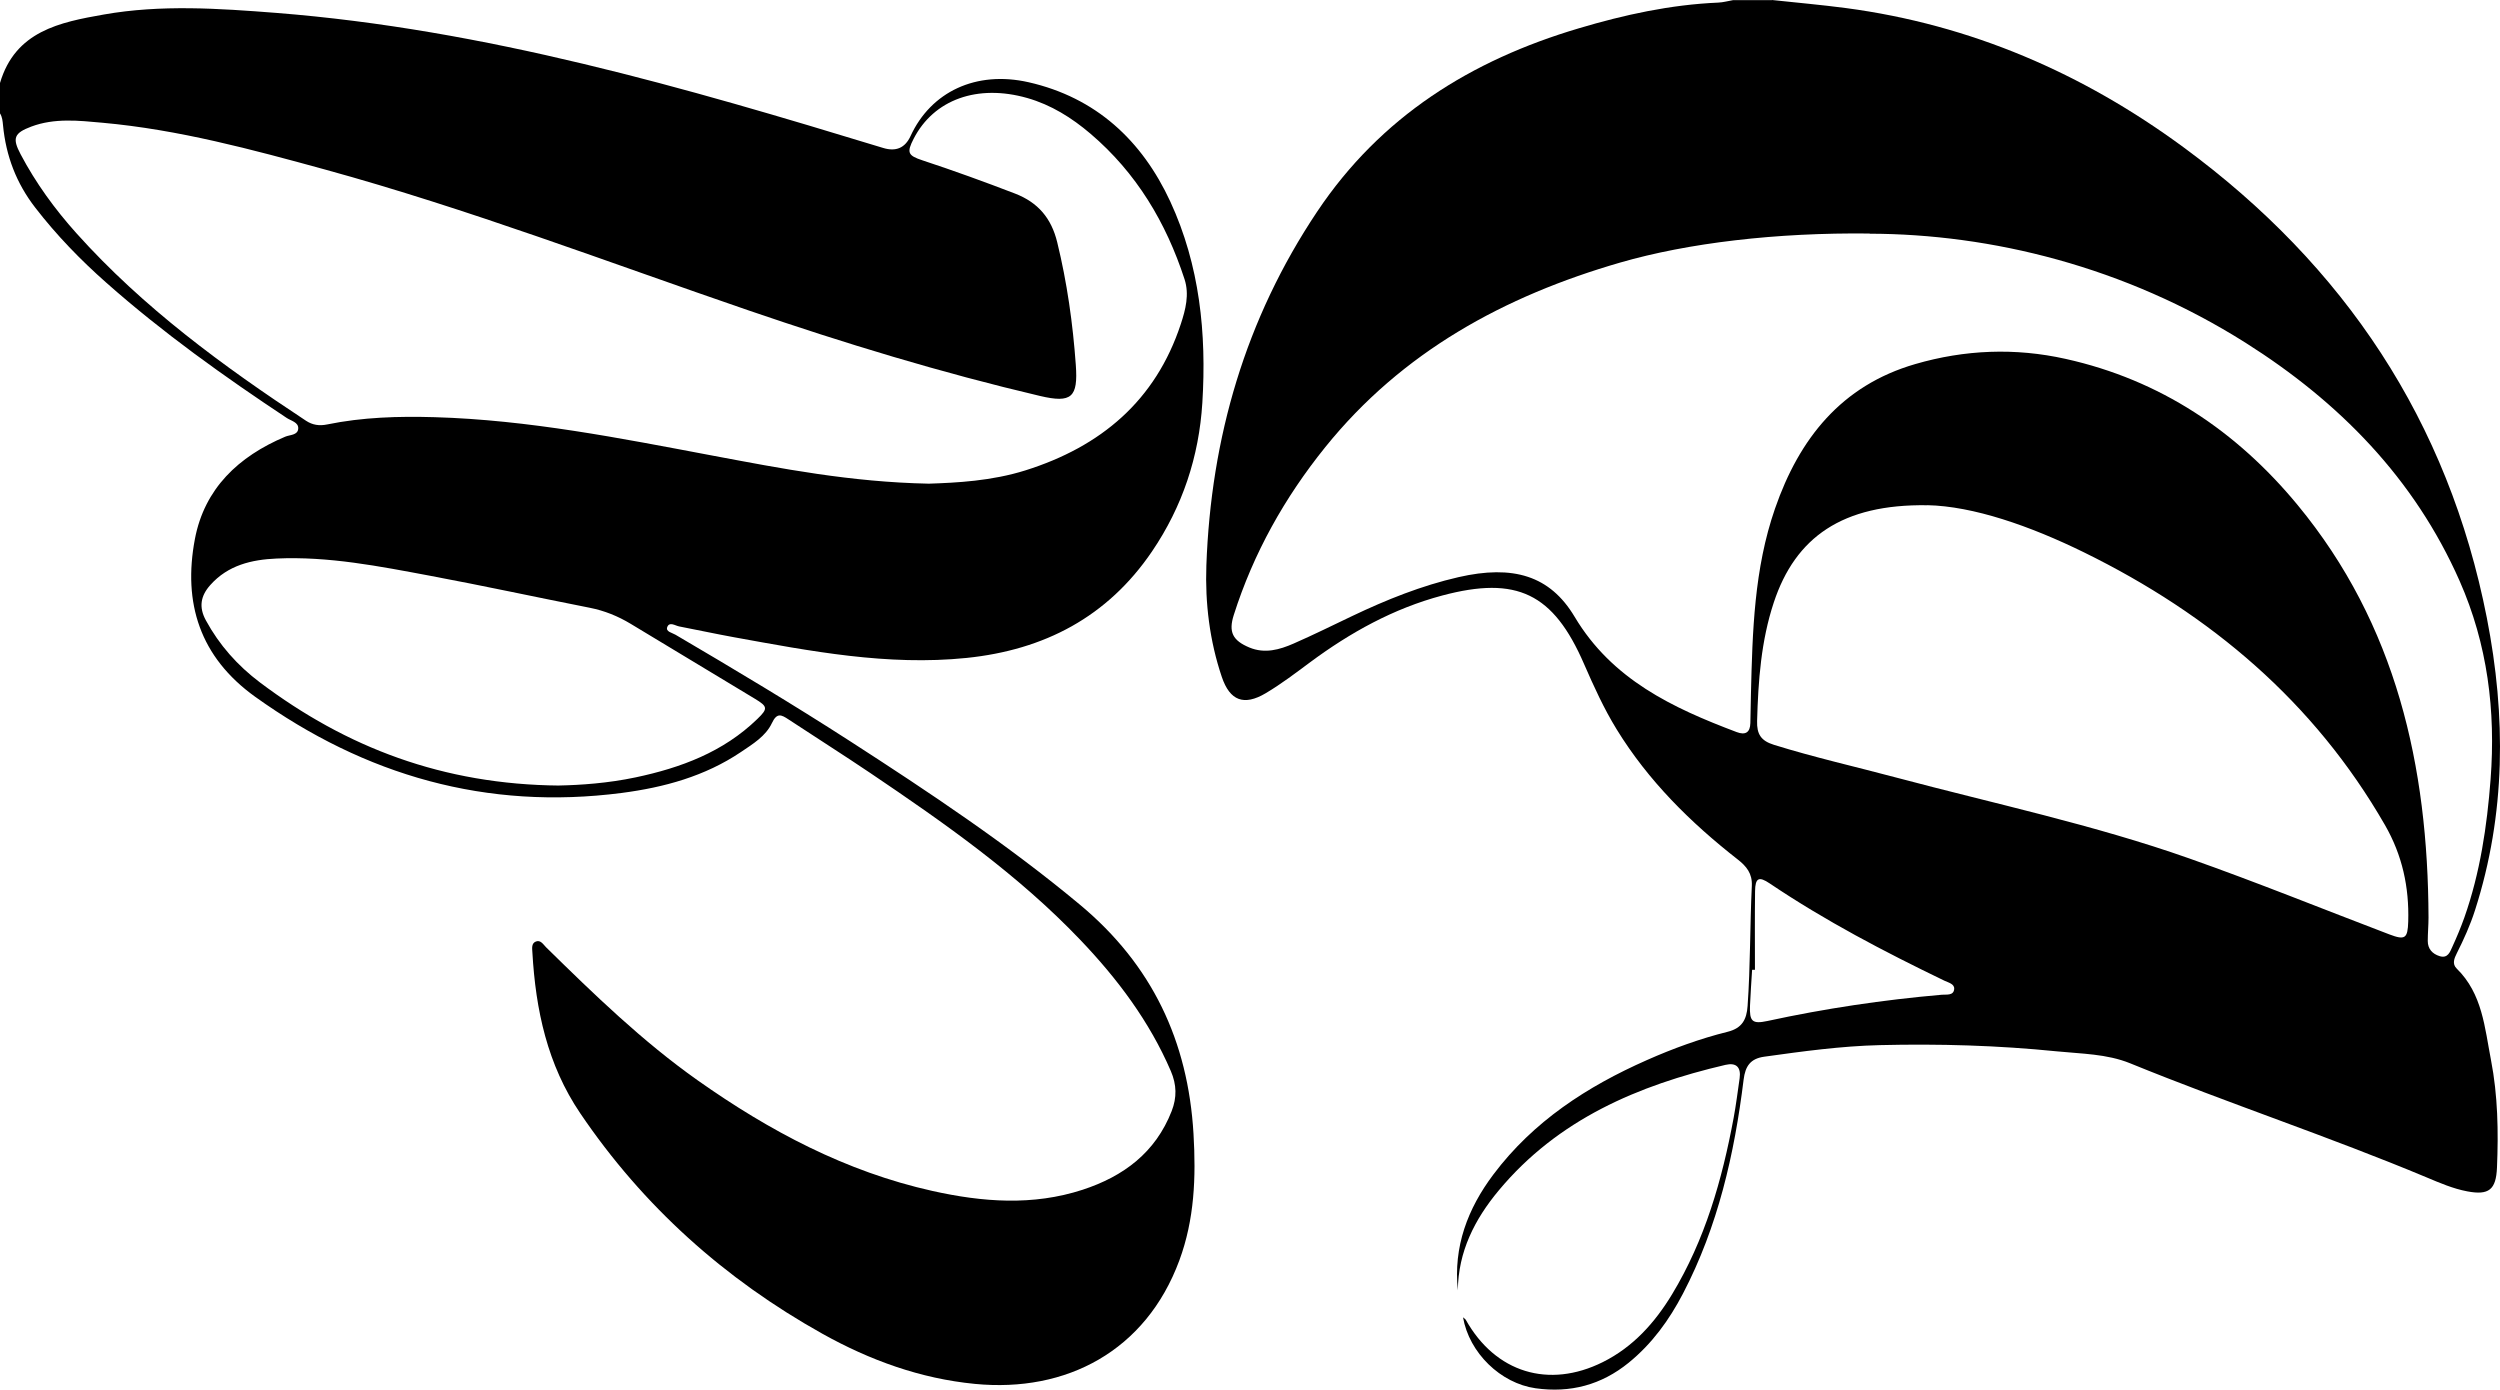
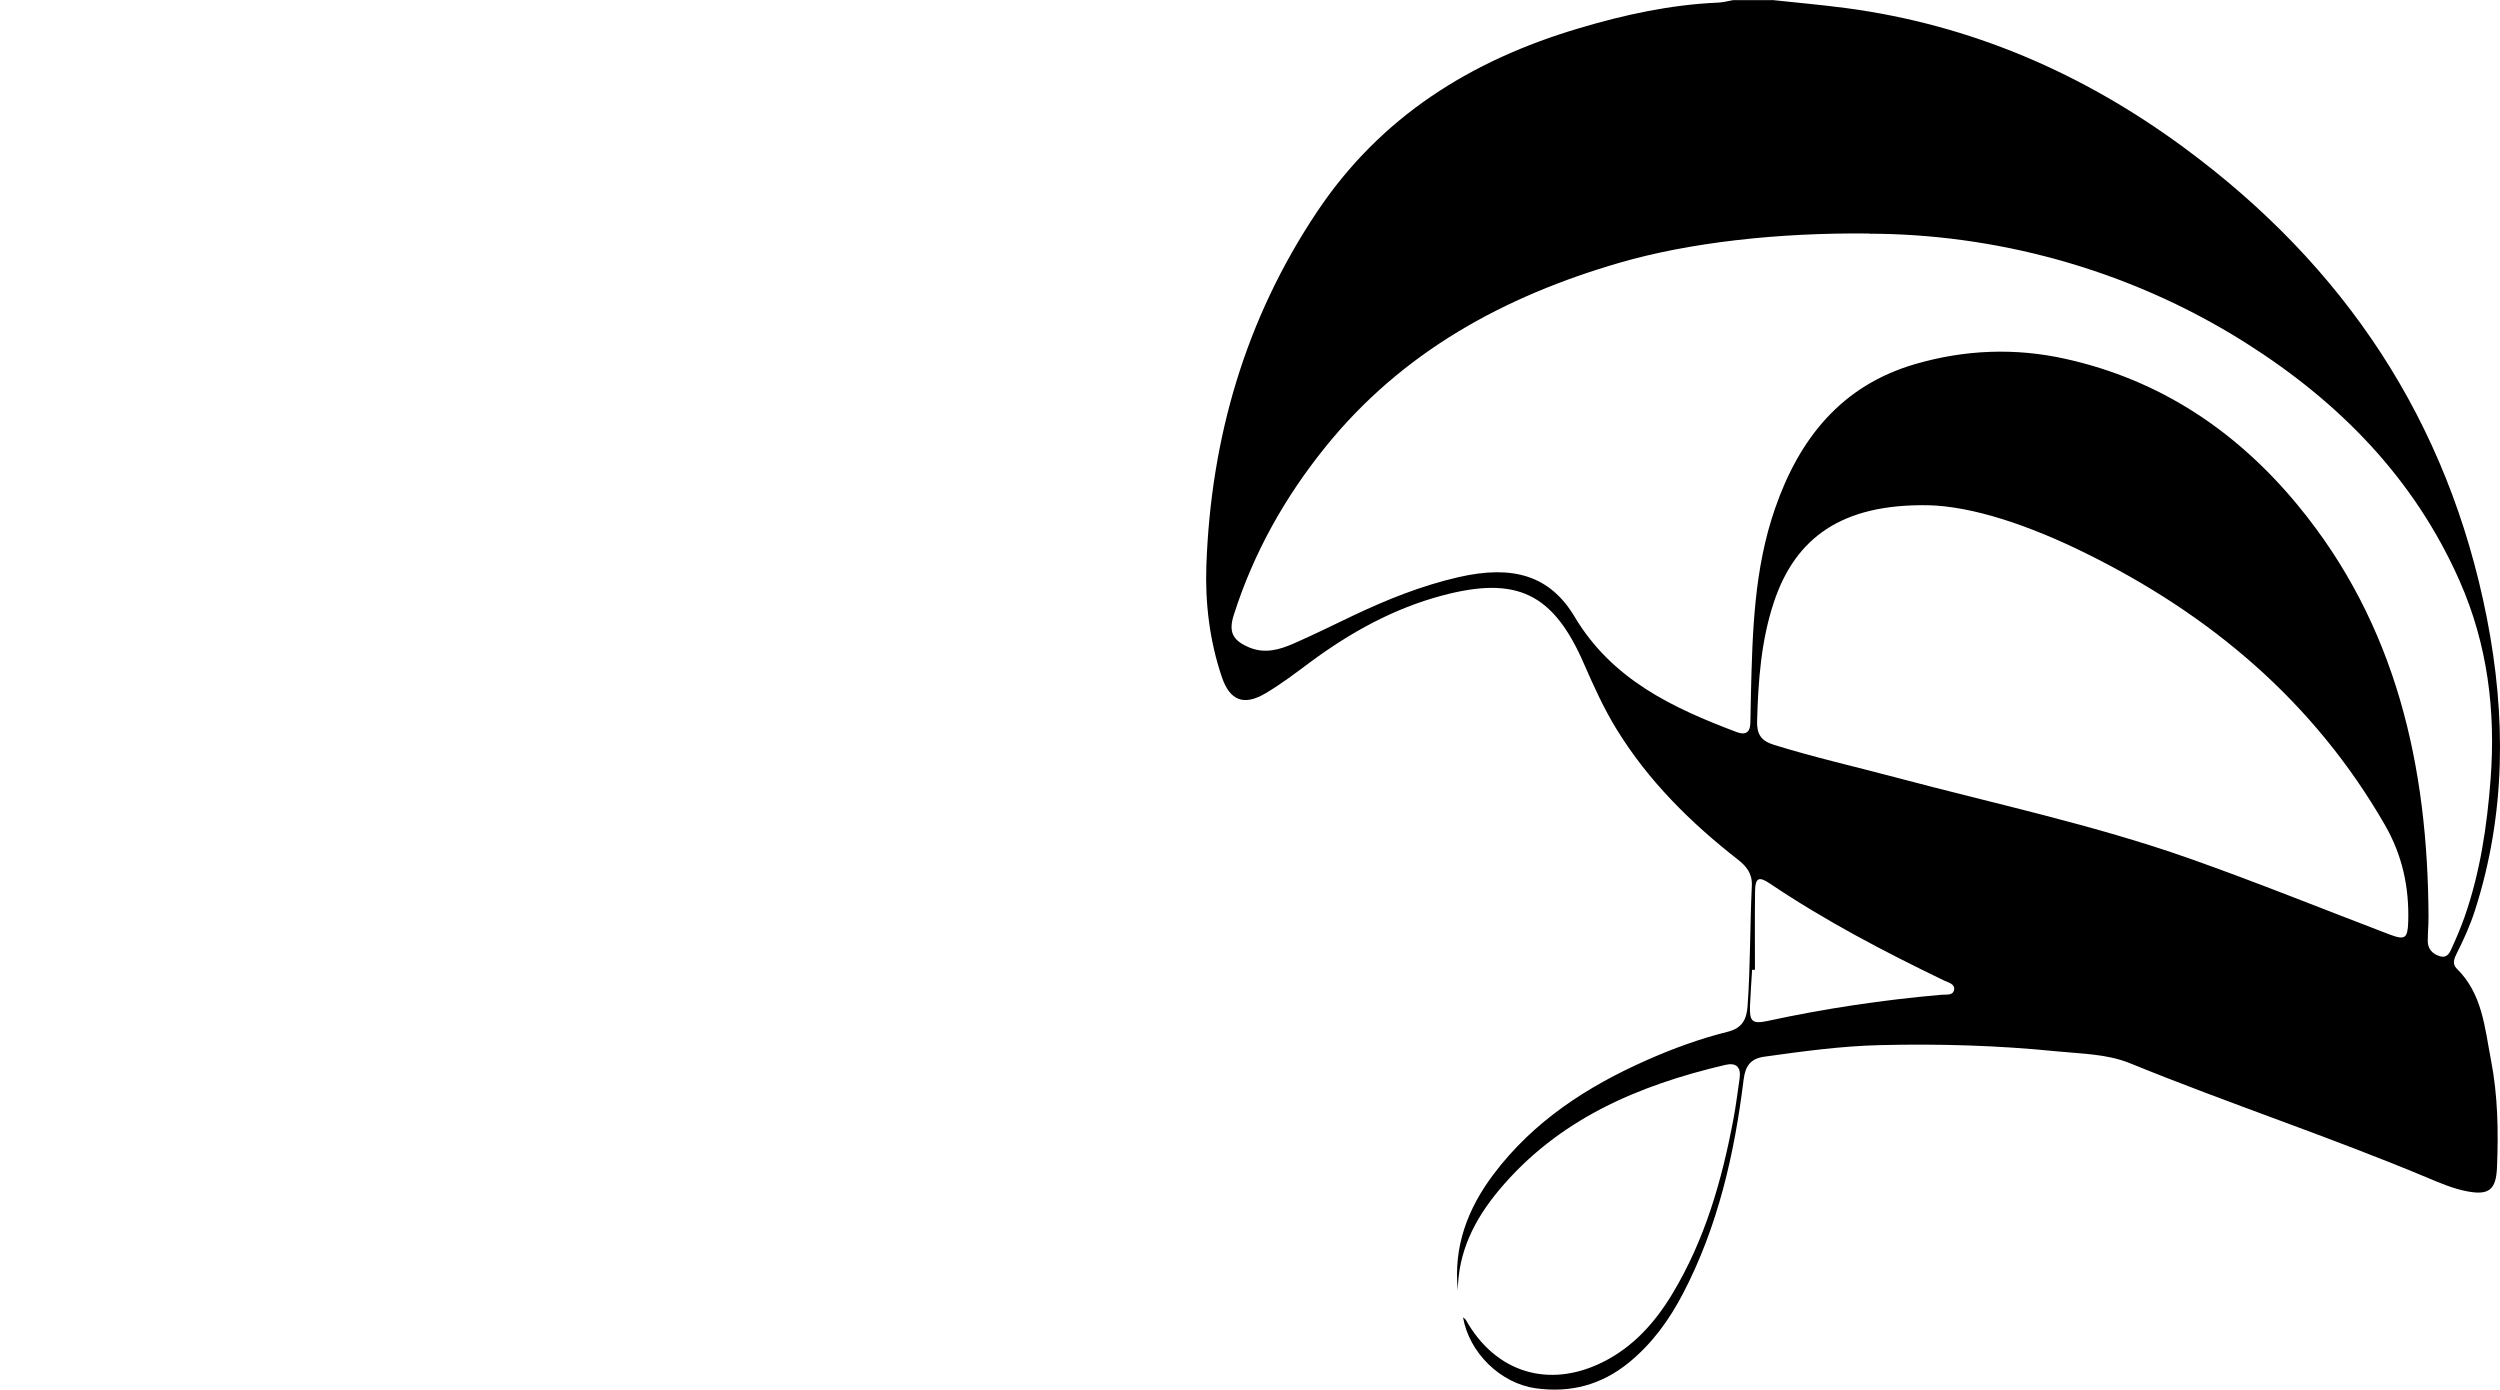
<svg xmlns="http://www.w3.org/2000/svg" id="Layer_2" data-name="Layer 2" viewBox="0 0 430.14 239.09">
  <defs>
    <style>
      .cls-1 {
        fill: #000;
        stroke-width: 0px;
      }
    </style>
  </defs>
  <g id="Layer_1-2" data-name="Layer 1">
    <g id="uefKVZ">
      <g>
        <path class="cls-1" d="M304.87,0c4.25.46,8.51.83,12.75,1.39,21.47,2.86,40.71,11.18,58.08,23.96,27.68,20.36,45.54,47.12,52.18,80.98,3.3,16.86,3.28,33.69-2.03,50.25-.82,2.57-1.93,5.03-3.14,7.43-.44.88-.85,1.83-.02,2.64,4.43,4.33,4.82,10.19,5.9,15.74,1.18,6.1,1.29,12.29,1.03,18.49-.16,3.82-1.39,4.81-5.12,4.1-2.43-.46-4.7-1.44-6.96-2.39-16.82-7.04-34.15-12.75-51.03-19.64-4.03-1.64-8.39-1.63-12.63-2.06-10.12-1.02-20.27-1.32-30.44-1.07-6.67.16-13.27,1.07-19.88,1.99-2.39.33-3.27,1.62-3.56,3.94-1.58,12.8-4.41,25.27-10.44,36.83-2.37,4.54-5.32,8.62-9.34,11.89-4.71,3.82-10.03,5.23-16.02,4.39-6-.85-11.41-6.07-12.48-12.21.21.19.41.3.5.47,5.08,9.04,14.25,11.87,23.55,7.24,5.22-2.6,8.96-6.78,11.92-11.67,5.66-9.36,8.61-19.69,10.59-30.34.42-2.26.7-4.54,1.03-6.81.27-1.9-.56-2.76-2.44-2.32-15.04,3.52-28.82,9.37-39.01,21.61-4.13,4.96-6.97,10.52-7.03,17.19-.79-7.52,1.69-14.06,6.12-19.95,6.87-9.14,16.12-15.13,26.42-19.68,4.5-1.99,9.12-3.68,13.9-4.87,2.44-.61,3.25-2.08,3.41-4.43.49-6.89.4-13.79.73-20.68.1-2.12-.92-3.36-2.45-4.55-8.12-6.35-15.36-13.51-20.8-22.36-2.21-3.59-3.94-7.41-5.62-11.26-5.28-12.17-11.57-15.19-24.38-11.78-8.41,2.24-15.85,6.37-22.79,11.52-2.48,1.84-4.96,3.73-7.61,5.3-3.73,2.21-6.15,1.3-7.54-2.8-2.1-6.21-2.89-12.73-2.66-19.19.79-21.98,6.71-42.4,19.06-60.87,10.96-16.39,26.48-26.04,45-31.54,7.85-2.34,15.81-4.08,24.02-4.43.86-.04,1.71-.28,2.57-.43,2.22,0,4.45,0,6.67,0ZM321.7,40.18c-16.11-.19-31.3,1.63-42.92,4.99-19.93,5.77-37.54,15.35-50.78,31.79-6.97,8.65-12.34,18.22-15.72,28.85-.94,2.95-.18,4.4,2.69,5.6,2.65,1.1,5.18.38,7.6-.68,3.41-1.49,6.75-3.15,10.11-4.75,5.88-2.8,11.9-5.22,18.27-6.68,9.38-2.15,15.74-.28,19.98,6.83,6.44,10.79,16.85,15.67,27.88,19.83,1.48.56,2.31.09,2.35-1.55.04-1.66.06-3.33.1-4.99.26-10.78.55-21.56,4.14-31.91,4.17-12.05,11.42-21.18,24.13-24.87,8.52-2.48,17.2-2.83,25.88-.89,16.28,3.62,29.4,12.42,39.9,25.13,17.01,20.6,22.44,44.97,22.53,70.98,0,1.35-.13,2.69-.13,4.04,0,1.36.79,2.22,2.04,2.61,1.42.44,1.79-.74,2.2-1.63.76-1.65,1.46-3.34,2.07-5.05,2.7-7.68,3.88-15.64,4.5-23.73.9-11.82-.52-23.25-5.33-34.15-7.8-17.66-20.74-30.81-36.82-40.97-20.82-13.15-43.84-18.72-64.68-18.77ZM331.59,86.93c-14.6-.22-22.69,5.51-26.4,16.73-2.19,6.62-2.68,13.47-2.87,20.38-.07,2.3.68,3.42,2.89,4.11,6.96,2.17,14.07,3.77,21.11,5.65,16.83,4.48,33.91,8.1,50.36,13.9,11.57,4.08,22.95,8.7,34.43,13.07,2.71,1.03,3.15.7,3.24-2.22.17-5.9-1.01-11.4-4.01-16.61-12.2-21.2-30-36.2-51.71-46.87-9.38-4.61-19.16-7.99-27.03-8.15ZM301.95,166.86c-.16,0-.32,0-.49,0-.12,2.05-.28,4.11-.36,6.16-.11,2.71.37,3.21,2.99,2.65,9.91-2.15,19.92-3.64,30.02-4.52.77-.07,2.02.2,2.12-.98.08-.88-1-1.11-1.69-1.44-10.34-4.99-20.5-10.3-30.05-16.73-1.88-1.27-2.49-.95-2.52,1.34-.06,4.51-.02,9.01-.02,13.52Z" />
-         <path class="cls-1" d="M0,14.28C2.63,5.35,10.3,3.83,17.85,2.5c9.85-1.74,19.78-1.05,29.68-.28,35.91,2.83,70.23,12.81,104.44,23.24q3.29,1,4.69-2.04c3.51-7.63,11.28-11.32,20.32-9.27,11.6,2.64,19.51,10.02,24.38,20.54,5.06,10.95,6.25,22.69,5.51,34.62-.58,9.28-3.42,17.85-8.67,25.58-7.66,11.27-18.53,16.93-31.88,18.31-13.61,1.4-26.87-1.17-40.14-3.58-3.12-.57-6.22-1.24-9.33-1.84-.7-.14-1.68-.87-2.05.12-.29.79.85.97,1.42,1.31,10.12,5.94,20.2,11.97,30.06,18.33,13.6,8.78,27.06,17.73,39.53,28.12,12.42,10.35,18.6,23.45,19.54,39.43.44,7.46.17,14.73-2.44,21.78-5.76,15.57-19.43,22.77-35.16,21.24-9.39-.91-18.08-4.07-26.25-8.63-16.83-9.4-30.84-21.94-41.67-37.94-5.66-8.36-7.67-17.8-8.23-27.66-.04-.69-.2-1.58.61-1.89.81-.31,1.26.51,1.74.99,8.27,8.12,16.58,16.18,26.09,22.9,12.35,8.72,25.5,15.71,40.39,19.03,8.63,1.92,17.27,2.59,25.85-.21,7.02-2.3,12.52-6.38,15.31-13.53.92-2.36.86-4.54-.14-6.88-3.69-8.58-9.2-15.9-15.59-22.59-10.7-11.21-23.31-20.05-36.08-28.67-4.67-3.15-9.43-6.16-14.13-9.26-1.22-.81-1.98-1.19-2.84.64-1.06,2.26-3.29,3.6-5.33,4.98-6.2,4.18-13.24,6.09-20.51,7.04-23.23,3.01-44.11-2.97-63.06-16.54-9.54-6.84-12.46-16.16-10.38-27.14,1.65-8.71,7.51-14.22,15.53-17.61.82-.35,2.18-.24,2.25-1.4.07-1.09-1.23-1.33-1.98-1.83-10.79-7.15-21.31-14.66-31.02-23.25-4.47-3.95-8.6-8.21-12.25-12.94C2.82,31.54,1.02,26.82.52,21.56c-.07-.71-.12-1.43-.52-2.05v-5.24ZM159.78,83.22c4.82-.16,10.84-.46,16.65-2.29,12.97-4.08,22.4-11.98,26.74-25.19.81-2.47,1.49-5.06.64-7.69-3.18-9.77-8.28-18.31-16.18-25.04-3.23-2.75-6.77-4.97-10.9-6.15-8.54-2.43-16.06.26-19.53,7.01-1.22,2.38-1.02,2.89,1.55,3.73,5.34,1.76,10.63,3.68,15.88,5.7,3.99,1.54,6.26,4.25,7.27,8.38,1.7,6.95,2.69,13.99,3.2,21.12.4,5.55-.7,6.61-6.15,5.33-16.98-3.99-33.66-9.07-50.15-14.72-24.21-8.3-48.13-17.44-72.84-24.23-12.61-3.46-25.24-6.88-38.33-8.06-4.1-.37-8.24-.84-12.24.66-2.98,1.12-3.31,1.99-1.84,4.77,2.61,4.94,5.87,9.42,9.59,13.57,11.49,12.81,25.24,22.88,39.52,32.28,1.11.73,2.29.91,3.63.63,6.1-1.25,12.28-1.43,18.48-1.25,16.17.47,31.96,3.62,47.77,6.6,11.92,2.24,23.84,4.57,37.24,4.84ZM96.27,135.15c3.52-.07,8.35-.39,13.1-1.4,7.79-1.65,15.08-4.36,20.93-10.04,1.85-1.79,1.81-2.14-.41-3.48-7.12-4.31-14.25-8.61-21.38-12.9-2.19-1.32-4.51-2.26-7.04-2.76-9.17-1.81-18.31-3.79-27.49-5.51-8.72-1.63-17.46-3.37-26.41-2.96-4.27.19-8.33,1.13-11.38,4.55-1.69,1.89-2,3.82-.77,6.08,2.31,4.26,5.47,7.8,9.31,10.69,14.86,11.18,31.45,17.57,51.55,17.74Z" />
      </g>
    </g>
  </g>
</svg>